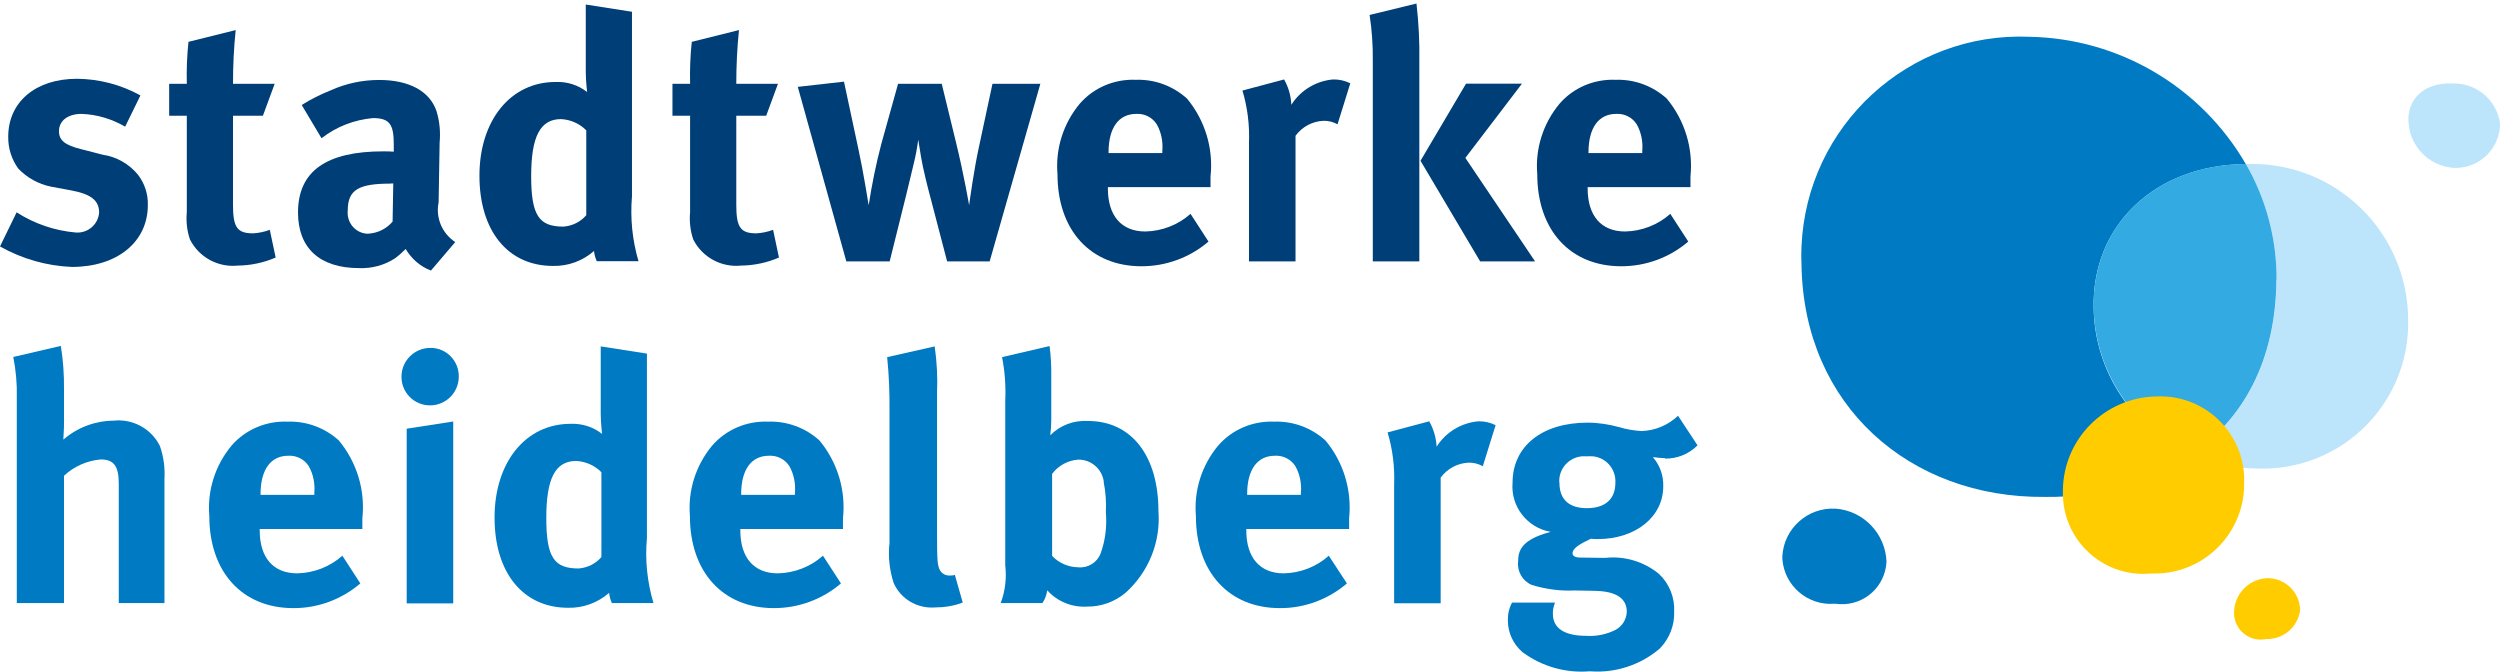
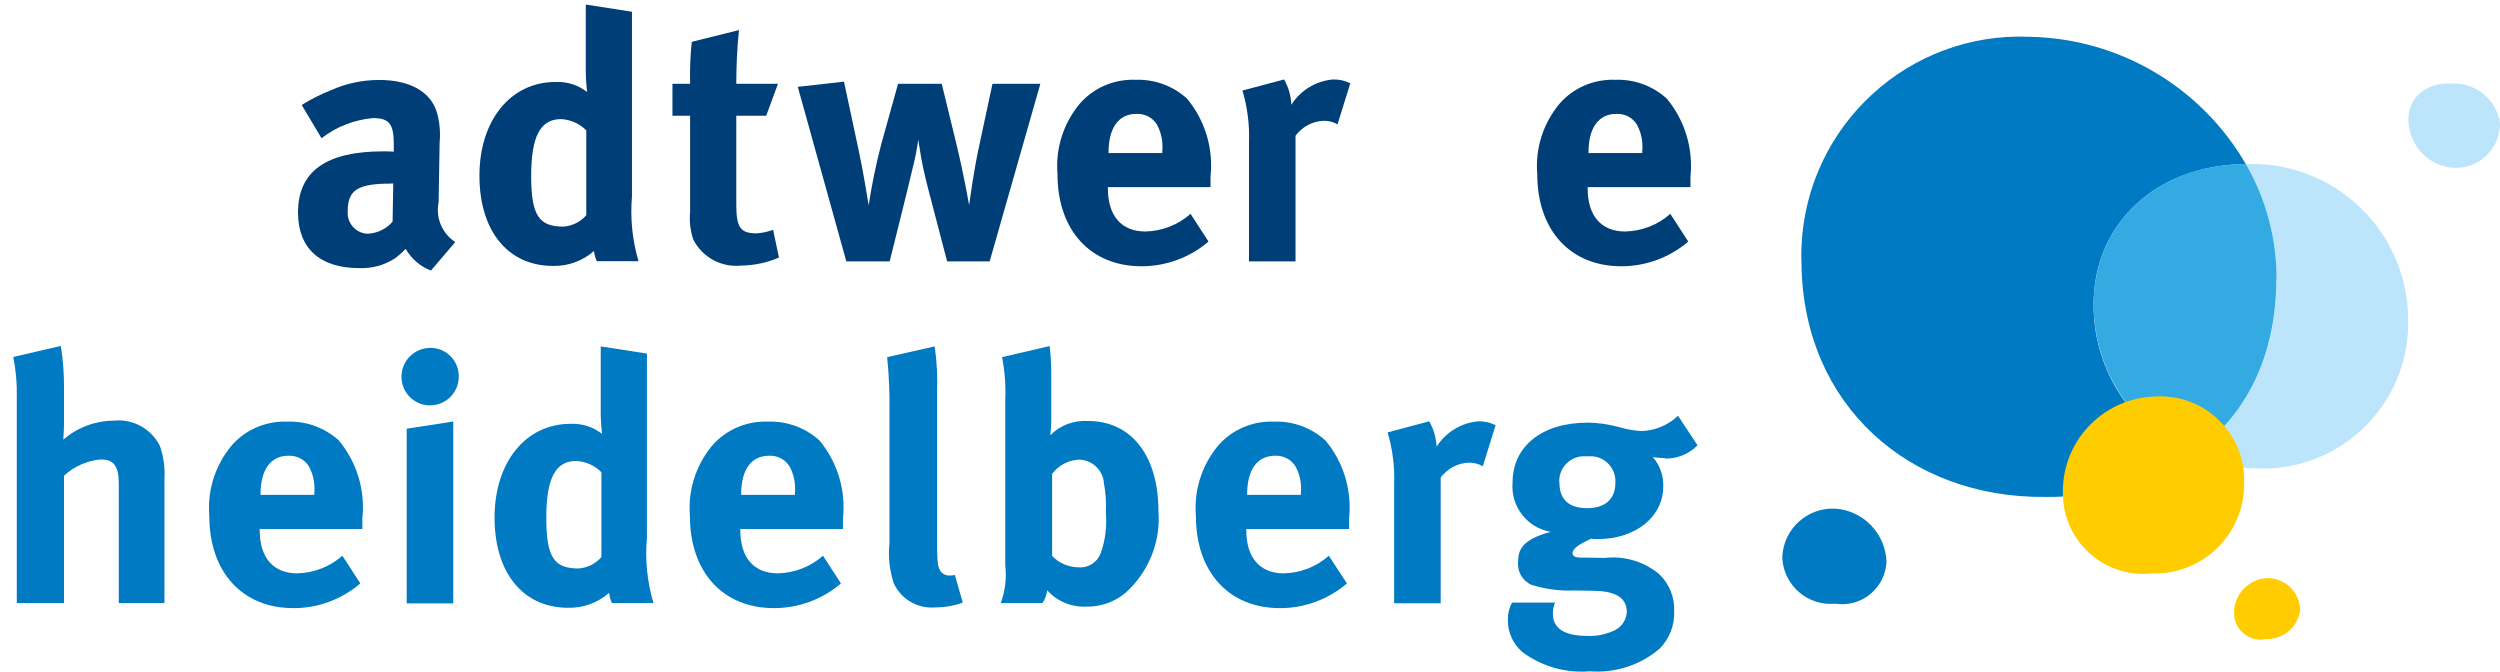
<svg xmlns="http://www.w3.org/2000/svg" id="Ebene_1" data-name="Ebene 1" viewBox="0 0 148.82 39.98">
  <defs>
    <style>
      .cls-1 {
        fill: #fc0;
      }

      .cls-2 {
        fill: #007ac3;
      }

      .cls-3 {
        fill: #003e77;
      }

      .cls-4 {
        fill: #bce4fa;
      }

      .cls-5 {
        fill: #33aae2;
      }
    </style>
  </defs>
  <g id="Gruppe_19943" data-name="Gruppe 19943">
    <path id="Pfad_16474" data-name="Pfad 16474" class="cls-4" d="M133.77,9.76h-.08c1.21,2.09,1.84,4.47,1.83,6.89-.04,4.89-2.02,8.32-5.06,10.41,1.23.54,2.56.82,3.9.83,4.79.18,8.81-3.55,8.99-8.34,0-.22,0-.44,0-.65-.09-5.14-4.32-9.23-9.46-9.14-.04,0-.08,0-.12,0" />
    <path id="Pfad_16475" data-name="Pfad 16475" class="cls-2" d="M124.63,18.31c-.1-4.88,3.65-8.51,9.06-8.54-2.67-4.61-7.55-7.48-12.87-7.58-7.19-.31-13.27,5.28-13.58,12.47-.02.37-.02.74,0,1.11.13,8.4,6.46,13.88,14.47,13.81,3.1.05,6.14-.82,8.74-2.5-3.48-1.53-5.76-4.95-5.82-8.75" />
    <path id="Pfad_16476" data-name="Pfad 16476" class="cls-5" d="M135.52,16.65c.01-2.42-.62-4.8-1.83-6.89-5.41.04-9.15,3.66-9.06,8.54.07,3.8,2.34,7.22,5.82,8.76,3.04-2.09,5.02-5.52,5.06-10.41" />
    <path id="Pfad_16477" data-name="Pfad 16477" class="cls-4" d="M143.37,7.24c.07,1.45,1.2,2.63,2.65,2.75,1.45.09,2.7-1.01,2.8-2.47,0-.06,0-.12,0-.19-.2-1.38-1.4-2.39-2.8-2.36-1.71-.09-2.72.94-2.65,2.26" />
    <path id="Pfad_16478" data-name="Pfad 16478" class="cls-2" d="M109.26,30.28c-1.65-.09-3.07,1.18-3.16,2.83,0,.05,0,.11,0,.16.11,1.59,1.5,2.79,3.09,2.67.03,0,.05,0,.08,0,1.44.21,2.78-.78,3-2.22.01-.09.02-.19.03-.28-.06-1.67-1.36-3.03-3.02-3.16" />
    <path id="Pfad_16479" data-name="Pfad 16479" class="cls-1" d="M132.99,36.44c.02-1.07.85-1.94,1.91-2.02,1.06-.05,1.97.77,2.02,1.84,0,.03,0,.05,0,.08-.14,1-1.01,1.73-2.02,1.7-.86.18-1.7-.37-1.88-1.23-.02-.08-.03-.17-.03-.26v-.11Z" />
    <path id="Pfad_16480" data-name="Pfad 16480" class="cls-1" d="M122.8,29.17c.04-3.06,2.51-5.52,5.57-5.57,2.75-.13,5.09,2,5.22,4.75,0,.16,0,.31,0,.47,0,2.94-2.39,5.32-5.32,5.32-.08,0-.16,0-.24,0-2.63.25-4.96-1.69-5.21-4.32-.02-.22-.03-.44-.02-.65" />
-     <path id="Pfad_16481" data-name="Pfad 16481" class="cls-3" d="M4.28,15.89c-1.5-.06-2.97-.48-4.28-1.22l.99-2.03c1.06.68,2.26,1.09,3.51,1.2.71.06,1.34-.46,1.4-1.18,0,0,0-.01,0-.02,0-.72-.52-1.09-1.63-1.3l-1.24-.23c-.74-.15-1.42-.53-1.94-1.07-.4-.55-.61-1.22-.6-1.9,0-2.07,1.63-3.45,4.09-3.45,1.32.01,2.62.35,3.78.99l-.91,1.86c-.79-.46-1.69-.73-2.6-.76-.81,0-1.34.41-1.34,1.03,0,.54.35.83,1.32,1.07l1.28.33c.83.12,1.58.55,2.11,1.2.39.51.6,1.15.58,1.8,0,2.19-1.82,3.68-4.52,3.68" />
-     <path id="Pfad_16482" data-name="Pfad 16482" class="cls-3" d="M14.16,15.81c-1.18.12-2.31-.49-2.85-1.55-.18-.52-.24-1.08-.19-1.63v-5.74h-1.05v-1.9h1.05c-.02-.83.01-1.67.1-2.5l2.81-.7c-.11,1.06-.16,2.13-.16,3.2h2.48l-.7,1.9h-1.78v5.31c0,1.34.25,1.69,1.2,1.69.34-.02.67-.09.99-.21l.35,1.65c-.71.31-1.48.47-2.25.48" />
    <path id="Pfad_16483" data-name="Pfad 16483" class="cls-3" d="M25.64,16.1c-.63-.24-1.15-.7-1.49-1.28-.2.2-.41.39-.64.56-.63.41-1.38.61-2.13.58-2.36,0-3.64-1.2-3.64-3.31,0-2.48,1.71-3.64,5.08-3.64.21,0,.39,0,.62.02v-.43c0-1.18-.23-1.57-1.24-1.57-1.11.1-2.18.51-3.06,1.2l-1.18-1.98c.54-.34,1.12-.63,1.72-.87.91-.41,1.89-.62,2.89-.62,1.78,0,3,.66,3.41,1.84.19.61.25,1.26.19,1.9l-.06,3.55c-.19.91.21,1.85.99,2.36l-1.45,1.7ZM23.28,10.93c-1.92,0-2.58.35-2.58,1.61-.07.69.43,1.31,1.12,1.37.03,0,.06,0,.1,0,.56-.03,1.09-.29,1.45-.72l.04-2.27h-.12Z" />
    <path id="Pfad_16484" data-name="Pfad 16484" class="cls-3" d="M35.53,15.56c-.09-.2-.15-.41-.17-.62-.67.59-1.54.91-2.44.89-2.69,0-4.38-2.09-4.38-5.37s1.84-5.58,4.53-5.58c.68-.03,1.35.18,1.88.6-.06-.52-.09-1.05-.08-1.57V.27l2.75.43v10.99c-.11,1.3.02,2.61.39,3.86h-2.48ZM34.91,7.77c-.4-.41-.94-.65-1.51-.68-1.24,0-1.78,1.03-1.78,3.39s.47,3.01,1.92,3.01c.53-.04,1.02-.28,1.36-.68v-5.04Z" />
    <path id="Pfad_16485" data-name="Pfad 16485" class="cls-3" d="M44.12,15.81c-1.18.12-2.31-.49-2.85-1.55-.18-.52-.24-1.08-.19-1.63v-5.74h-1.05v-1.9h1.05c-.02-.83.01-1.67.1-2.5l2.81-.7c-.11,1.06-.16,2.13-.16,3.2h2.48l-.7,1.9h-1.78v5.31c0,1.34.25,1.69,1.2,1.69.34-.02.67-.09.99-.21l.35,1.65c-.71.31-1.48.47-2.25.48" />
    <path id="Pfad_16486" data-name="Pfad 16486" class="cls-3" d="M58.92,15.56h-2.54l-.95-3.64c-.23-.85-.48-1.86-.6-2.56-.08-.5-.1-.64-.17-1.05-.06.46-.14.91-.25,1.36-.21.91-.66,2.73-.91,3.72l-.54,2.17h-2.58l-2.89-10.39,2.75-.31.87,4.07c.27,1.22.6,3.29.6,3.29.19-1.24.44-2.47.76-3.68l.99-3.55h2.6l.85,3.49c.48,1.96.78,3.74.78,3.74.06-.45.29-2.11.58-3.45l.81-3.78h2.85l-3.02,10.58Z" />
    <path id="Pfad_16487" data-name="Pfad 16487" class="cls-3" d="M65.95,11.14v.08c0,1.63.81,2.56,2.23,2.56.99-.02,1.95-.39,2.69-1.05l1.07,1.65c-1.11.95-2.52,1.47-3.99,1.47-3.04,0-5-2.15-5-5.48-.13-1.52.35-3.02,1.32-4.19.83-.96,2.06-1.48,3.33-1.43,1.13-.04,2.22.36,3.06,1.12,1.07,1.29,1.58,2.96,1.4,4.63v.64h-6.12ZM69.19,8.99c.05-.55-.06-1.11-.33-1.59-.26-.41-.73-.65-1.22-.62-1.05,0-1.65.83-1.65,2.29v.04h3.2v-.12Z" />
    <path id="Pfad_16488" data-name="Pfad 16488" class="cls-3" d="M79.62,7.4c-.25-.14-.52-.21-.81-.21-.67.02-1.29.35-1.69.89v7.48h-2.77v-7.07c.04-1.05-.09-2.1-.39-3.1l2.48-.66c.26.46.41.98.43,1.51.54-.86,1.46-1.42,2.48-1.51.36-.01.71.07,1.03.23l-.76,2.44Z" />
-     <path id="Pfad_16489" data-name="Pfad 16489" class="cls-3" d="M81.72,15.56V3.64c.01-.92-.05-1.84-.19-2.75l2.79-.68c.13,1.14.19,2.28.17,3.43v11.92h-2.77ZM88.11,15.56l-3.55-5.99,2.71-4.59h3.33l-3.37,4.42,4.15,6.16h-3.26Z" />
    <path id="Pfad_16490" data-name="Pfad 16490" class="cls-3" d="M94.51,11.14v.08c0,1.63.81,2.56,2.23,2.56.99-.02,1.95-.39,2.69-1.05l1.07,1.65c-1.11.95-2.52,1.47-3.99,1.47-3.04,0-5-2.15-5-5.48-.13-1.52.35-3.02,1.32-4.19.83-.96,2.06-1.48,3.33-1.43,1.13-.04,2.22.36,3.06,1.12,1.07,1.29,1.58,2.96,1.41,4.63v.64h-6.12ZM97.76,8.99c.05-.55-.06-1.11-.33-1.59-.26-.41-.73-.65-1.22-.62-1.05,0-1.65.83-1.65,2.29v.04h3.2v-.12Z" />
    <path id="Pfad_16491" data-name="Pfad 16491" class="cls-2" d="M7.07,35.91v-7.11c0-1.05-.29-1.45-1.07-1.45-.82.07-1.59.41-2.19.97v7.58H1v-12.23c.02-.81-.05-1.62-.21-2.42l2.83-.66c.14.85.2,1.72.19,2.58v2.11c0,.33-.04.76-.04.89.83-.72,1.89-1.12,3-1.13,1.14-.12,2.24.48,2.75,1.51.22.63.31,1.3.27,1.96v7.39h-2.71Z" />
    <path id="Pfad_16492" data-name="Pfad 16492" class="cls-2" d="M15.46,31.49v.08c0,1.63.81,2.56,2.23,2.56.99-.02,1.95-.39,2.69-1.05l1.07,1.65c-1.11.95-2.53,1.48-3.99,1.47-3.04,0-5-2.15-5-5.48-.13-1.52.35-3.02,1.32-4.19.83-.96,2.06-1.48,3.33-1.43,1.13-.04,2.22.36,3.06,1.12,1.07,1.29,1.58,2.96,1.4,4.63v.64h-6.12ZM18.71,29.34c.05-.55-.06-1.11-.33-1.59-.26-.41-.73-.65-1.22-.62-1.05,0-1.65.83-1.65,2.29v.04h3.2v-.12Z" />
    <path id="Pfad_16493" data-name="Pfad 16493" class="cls-2" d="M25.59,24.13c-.94,0-1.7-.77-1.69-1.71,0-.95.78-1.72,1.74-1.71.93,0,1.68.77,1.67,1.7,0,0,0,0,0,.01,0,.94-.76,1.71-1.71,1.71h0M24.21,35.91v-10.39l2.77-.43v10.83h-2.77Z" />
    <path id="Pfad_16494" data-name="Pfad 16494" class="cls-2" d="M36.43,35.91c-.09-.2-.15-.4-.17-.62-.67.59-1.54.91-2.44.89-2.69,0-4.38-2.09-4.38-5.37s1.84-5.58,4.52-5.58c.68-.03,1.35.18,1.88.6-.06-.52-.09-1.05-.08-1.57v-3.64l2.75.43v10.99c-.12,1.3.02,2.61.39,3.86h-2.48ZM35.81,28.12c-.4-.41-.94-.65-1.51-.68-1.24,0-1.78,1.03-1.78,3.39s.47,3.01,1.92,3.01c.53-.04,1.02-.28,1.36-.68v-5.04Z" />
    <path id="Pfad_16495" data-name="Pfad 16495" class="cls-2" d="M44.07,31.49v.08c0,1.63.81,2.56,2.23,2.56.99-.02,1.95-.39,2.69-1.05l1.07,1.65c-1.11.95-2.52,1.47-3.99,1.47-3.04,0-5-2.15-5-5.48-.13-1.52.35-3.02,1.32-4.19.83-.96,2.06-1.48,3.33-1.43,1.13-.04,2.22.36,3.06,1.12,1.07,1.29,1.58,2.96,1.4,4.63v.64h-6.12ZM47.32,29.34c.05-.55-.06-1.11-.33-1.59-.26-.41-.73-.65-1.22-.62-1.05,0-1.65.83-1.65,2.29v.04h3.2v-.12Z" />
    <path id="Pfad_16496" data-name="Pfad 16496" class="cls-2" d="M55.66,36.16c-1.04.08-2.03-.49-2.46-1.45-.25-.77-.34-1.58-.25-2.38v-7.89c.01-1.06-.03-2.13-.14-3.18l2.83-.64c.13.91.18,1.83.14,2.75v8.24c0,1.82.02,2.07.19,2.36.12.19.33.3.56.29.1,0,.21,0,.31-.04l.47,1.65c-.53.2-1.09.29-1.65.29" />
    <path id="Pfad_16497" data-name="Pfad 16497" class="cls-2" d="M67.01,35.28c-.65.55-1.47.84-2.31.83-.89.05-1.76-.3-2.36-.97-.04.27-.13.54-.29.76h-2.48c.27-.72.36-1.49.27-2.25v-9.79c.04-.87-.02-1.75-.19-2.6l2.83-.66c.08.62.11,1.25.1,1.88v2.5c0,.31-.02.62-.06.93.59-.6,1.41-.9,2.25-.85,2.58,0,4.19,2.07,4.19,5.37.14,1.84-.59,3.63-1.96,4.86M65.71,28.7c-.09-.77-.74-1.34-1.51-1.34-.62.04-1.2.35-1.57.85v4.88c.4.43.96.67,1.55.68.58.06,1.13-.28,1.34-.83.28-.78.38-1.61.31-2.44.03-.6-.01-1.21-.13-1.8" />
    <path id="Pfad_16498" data-name="Pfad 16498" class="cls-2" d="M74.19,31.49v.08c0,1.63.81,2.56,2.23,2.56.99-.02,1.95-.39,2.68-1.05l1.08,1.65c-1.11.95-2.53,1.48-3.99,1.47-3.04,0-5-2.15-5-5.48-.13-1.52.35-3.02,1.32-4.19.83-.96,2.06-1.48,3.33-1.43,1.13-.04,2.22.36,3.06,1.12,1.08,1.29,1.58,2.96,1.41,4.63v.64h-6.12ZM77.44,29.34c.05-.55-.06-1.11-.33-1.59-.26-.41-.73-.65-1.22-.62-1.05,0-1.65.83-1.65,2.29v.04h3.2v-.12Z" />
    <path id="Pfad_16499" data-name="Pfad 16499" class="cls-2" d="M88.26,27.75c-.25-.14-.52-.21-.81-.21-.67.02-1.29.35-1.69.89v7.48h-2.77v-7.07c.04-1.05-.09-2.1-.39-3.1l2.48-.66c.26.46.41.98.44,1.51.54-.86,1.46-1.42,2.48-1.51.36-.01.71.07,1.03.23l-.76,2.44Z" />
    <path id="Pfad_16500" data-name="Pfad 16500" class="cls-2" d="M99.11,27.27c-.24,0-.48-.03-.72-.06.42.48.64,1.1.62,1.74,0,1.82-1.65,3.14-3.9,3.14-.14,0-.28,0-.41-.02-.7.33-1.09.58-1.09.87,0,.15.16.25.45.25l1.49.02c1.15-.13,2.31.22,3.2.95.62.58.95,1.4.91,2.25.03.81-.28,1.6-.85,2.19-1.15.99-2.66,1.48-4.17,1.36-1.43.12-2.85-.28-4.01-1.14-.55-.47-.87-1.16-.87-1.88-.01-.37.07-.74.25-1.07h2.56c-.09.21-.14.45-.13.68,0,.85.7,1.3,1.98,1.3.6.04,1.2-.08,1.74-.35.4-.21.66-.62.68-1.07,0-.95-.85-1.24-1.94-1.26l-1.18-.02c-.86.04-1.72-.08-2.54-.33-.54-.23-.87-.79-.81-1.38,0-.68.21-1.32,1.94-1.78-1.4-.24-2.39-1.51-2.27-2.93,0-2.17,1.76-3.57,4.46-3.57.64,0,1.28.1,1.9.27.42.13.86.2,1.3.23.82-.02,1.6-.35,2.19-.91l1.16,1.76c-.51.52-1.21.8-1.94.79M94.48,27.17c-.81-.1-1.54.47-1.65,1.27-.01.1-.02.2,0,.3,0,1.07.66,1.51,1.63,1.51,1.1,0,1.7-.54,1.7-1.51.05-.82-.57-1.53-1.39-1.58-.1,0-.19,0-.29,0" />
  </g>
</svg>